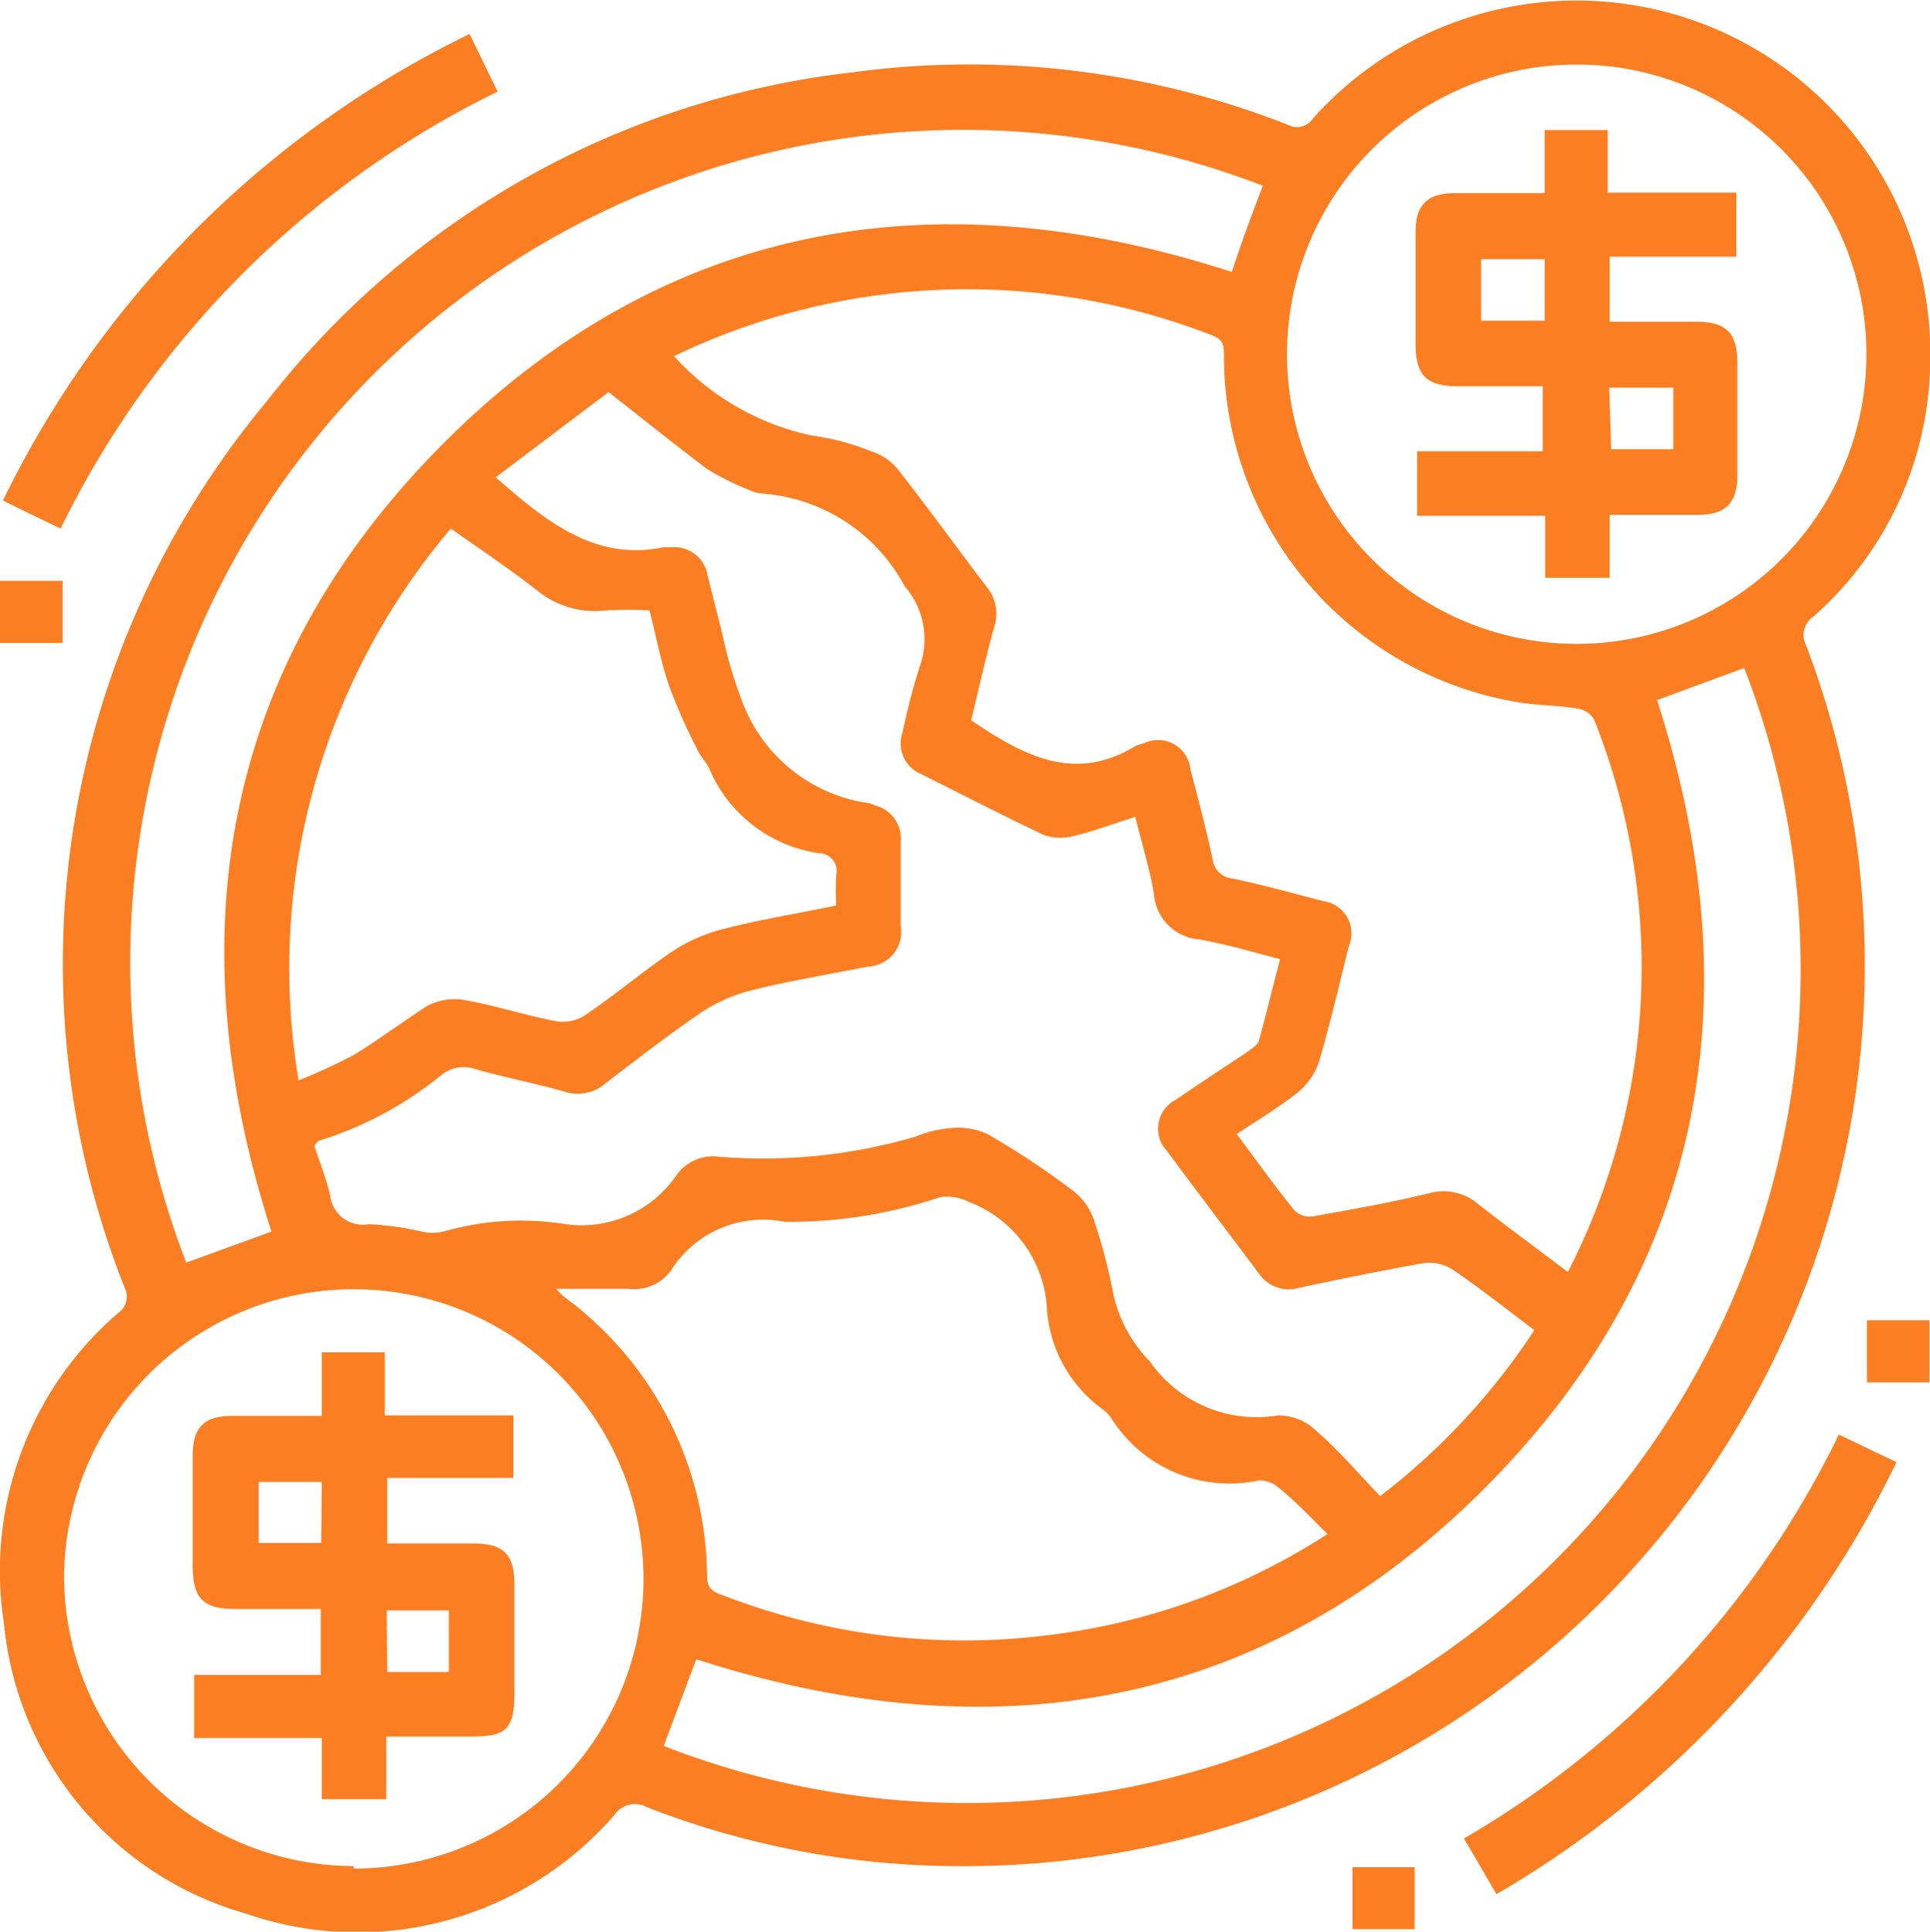
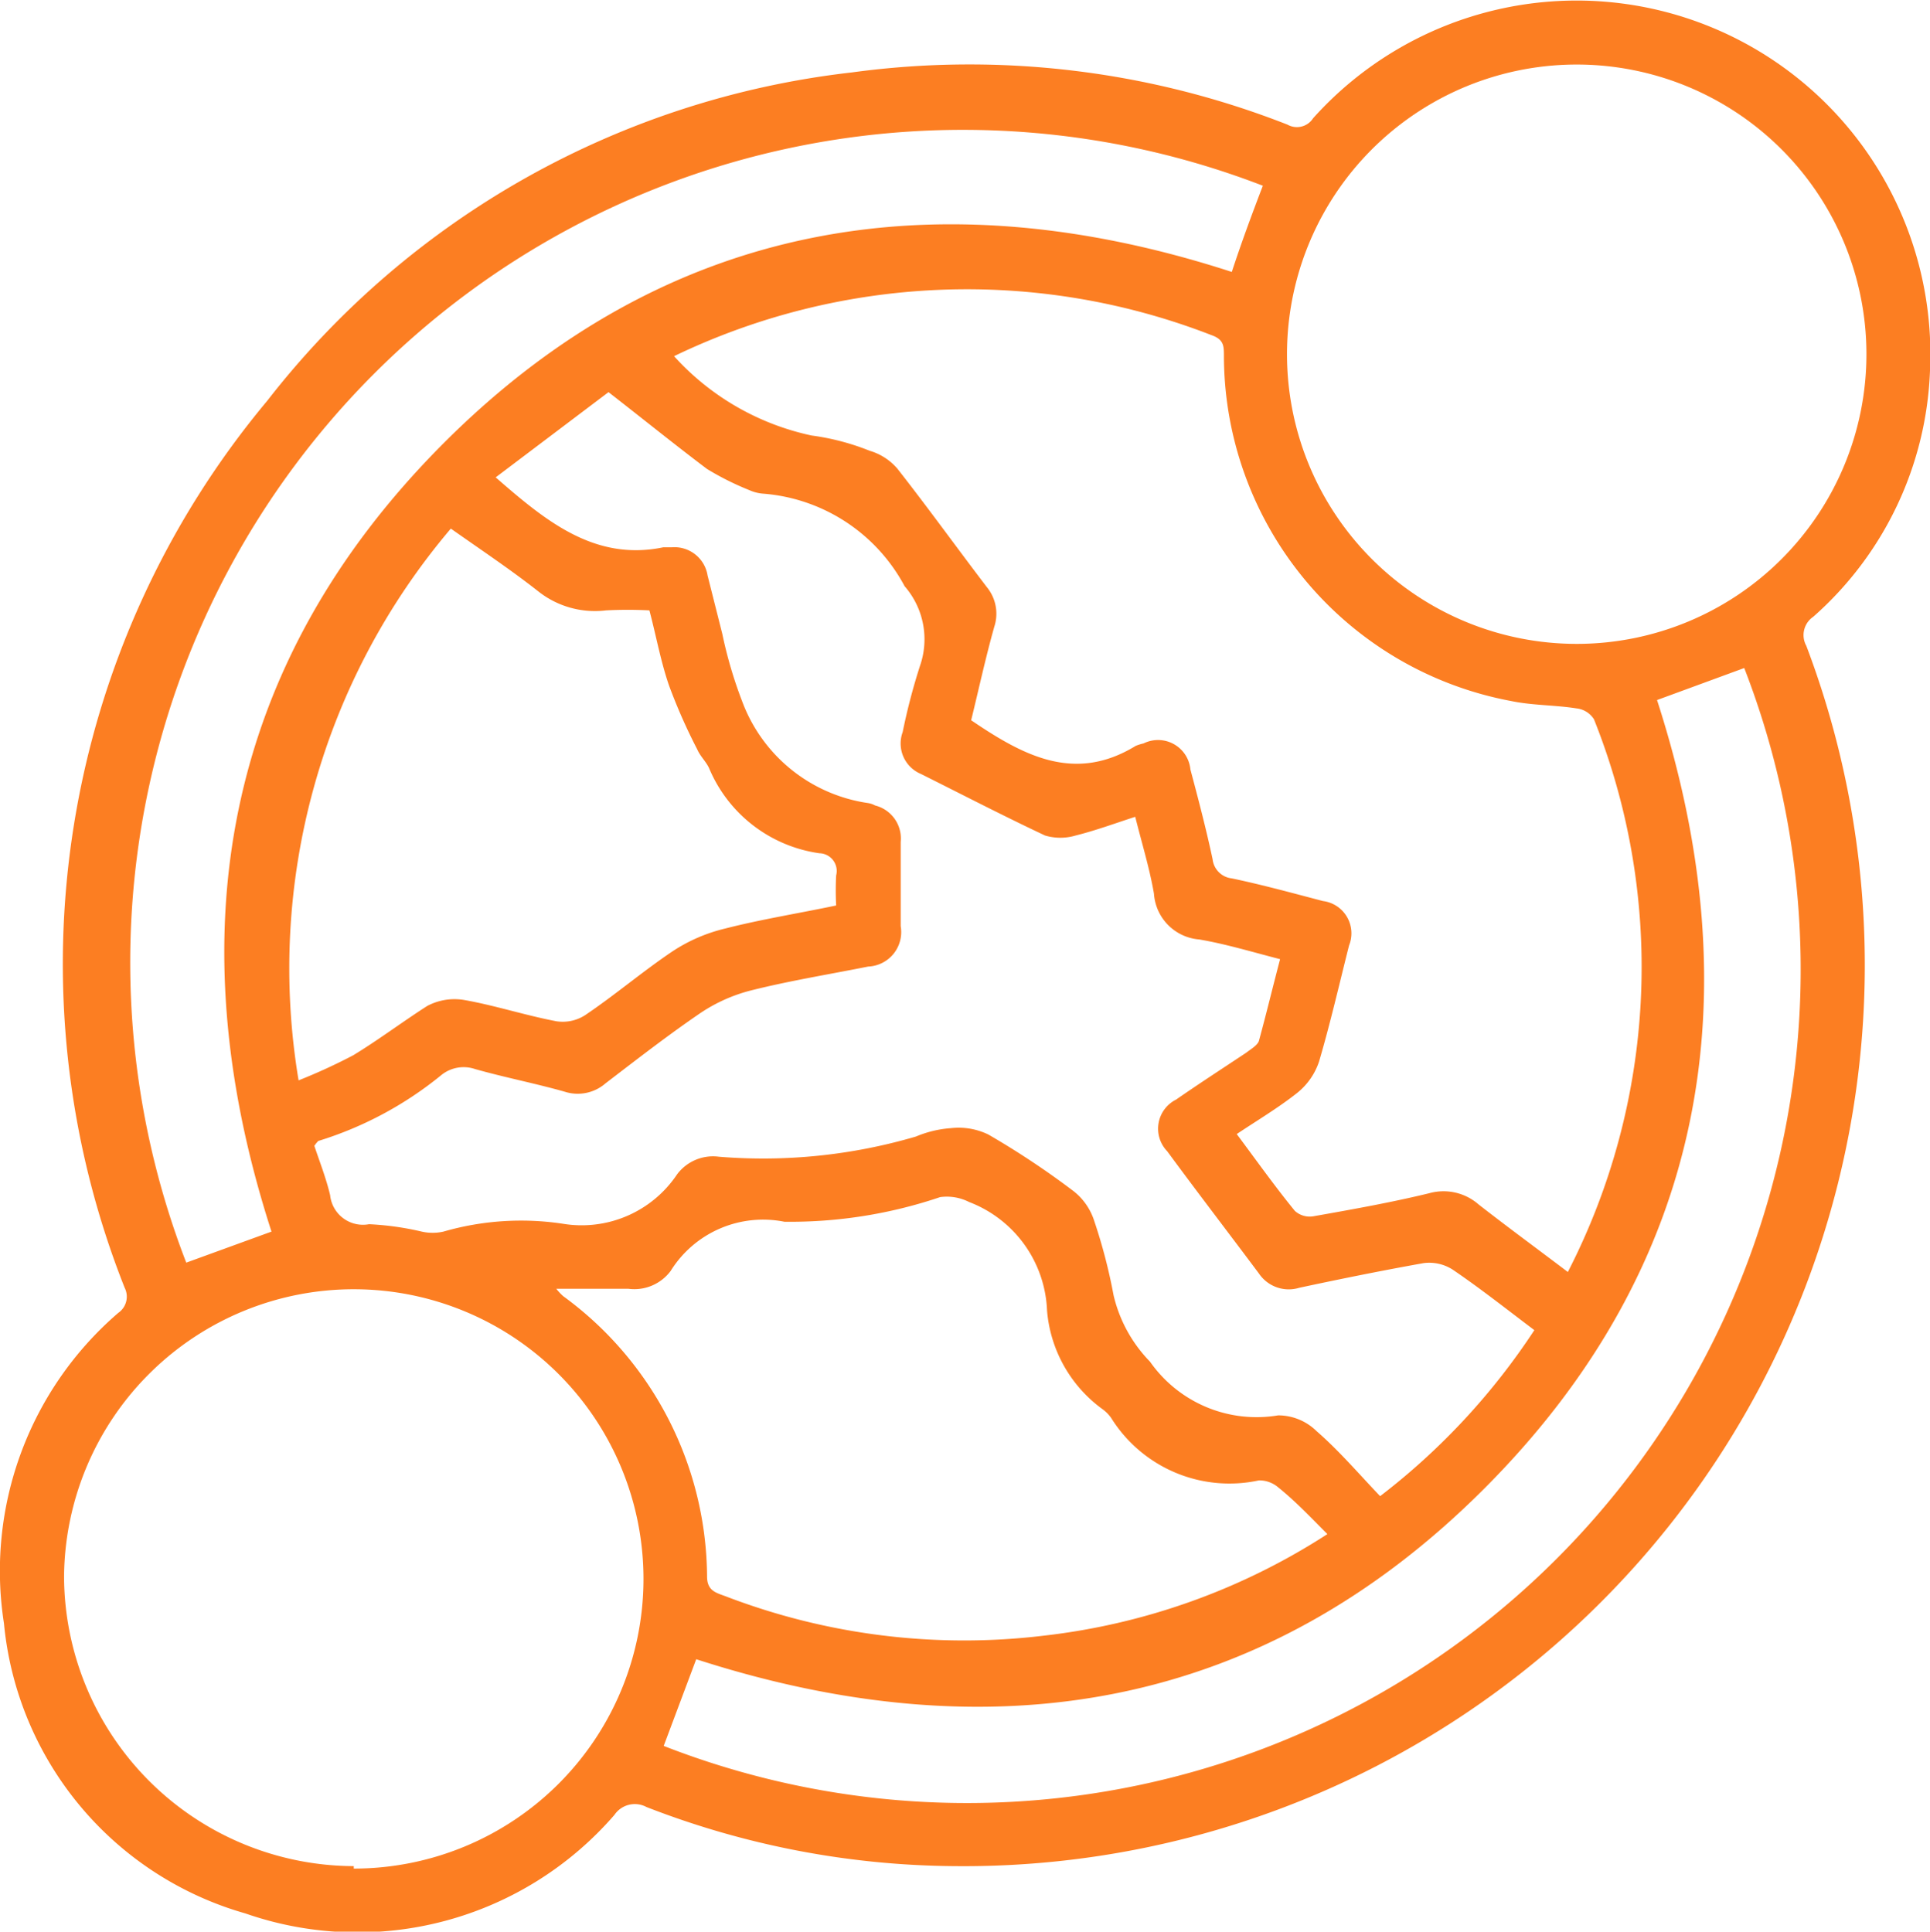
<svg xmlns="http://www.w3.org/2000/svg" viewBox="0 0 39.17 39.21">
  <defs>
    <style>.cls-1{fill:#fc7e22}</style>
  </defs>
  <g id="Layer_2" data-name="Layer 2">
    <g id="Layer_1-2" data-name="Layer 1">
      <path class="cls-1" d="M19.37 37.88a17.53 17.53 0 0 1-6.25-1.2.5.5 0 0 0-.65.16 6.9 6.9 0 0 1-7.49 2 6.79 6.79 0 0 1-4.9-5.89 6.91 6.91 0 0 1 2.32-6.3.4.4 0 0 0 .13-.51 17.83 17.83 0 0 1 2.89-18 17.53 17.53 0 0 1 11.87-6.67 17.66 17.66 0 0 1 8.84 1.06.39.39 0 0 0 .52-.13 7.18 7.18 0 0 1 12.52 5.12 7 7 0 0 1-2.37 5 .45.45 0 0 0-.14.59 18.29 18.29 0 0 1-17.29 24.77zM13.68 7.23a5.24 5.24 0 0 0 2.79 1.61 4.89 4.89 0 0 1 1.18.31 1.18 1.18 0 0 1 .56.36c.62.79 1.21 1.61 1.82 2.41a.85.85 0 0 1 .15.8c-.18.64-.32 1.29-.47 1.9 1.06.72 2.1 1.28 3.34.52a1 1 0 0 1 .16-.05.66.66 0 0 1 .95.53c.16.6.32 1.21.45 1.82a.44.44 0 0 0 .39.39c.62.13 1.24.3 1.85.46a.66.66 0 0 1 .53.9c-.2.79-.38 1.58-.61 2.36a1.37 1.37 0 0 1-.45.64c-.38.3-.8.55-1.22.83.41.55.78 1.07 1.18 1.56a.45.45 0 0 0 .37.11c.79-.14 1.58-.28 2.36-.47a1.08 1.08 0 0 1 1 .23c.59.46 1.19.9 1.81 1.37a13.55 13.55 0 0 0 .53-11.22.48.48 0 0 0-.35-.22c-.44-.07-.9-.06-1.33-.15a7.14 7.14 0 0 1-5.83-7c0-.21 0-.34-.26-.43a13.69 13.69 0 0 0-10.9.43zm-3.62 2.46c1 .87 2 1.71 3.4 1.42h.17a.68.68 0 0 1 .73.57l.3 1.19a8.87 8.87 0 0 0 .4 1.36 3.22 3.22 0 0 0 2.55 2.07.44.44 0 0 1 .15.05.69.69 0 0 1 .52.74v1.71a.7.7 0 0 1-.66.82c-.8.16-1.61.29-2.4.49a3.31 3.31 0 0 0-1 .45c-.66.45-1.29.94-1.93 1.43a.86.86 0 0 1-.83.17c-.6-.17-1.22-.29-1.82-.46a.72.72 0 0 0-.68.12 7.37 7.37 0 0 1-2.5 1.34s-.05.05-.08.1c.11.33.24.66.32 1a.67.67 0 0 0 .79.59 5.86 5.86 0 0 1 1.07.15A1 1 0 0 0 9 25a5.67 5.67 0 0 1 2.42-.16 2.33 2.33 0 0 0 2.32-1 .91.91 0 0 1 .85-.36 11 11 0 0 0 4-.41 2.23 2.23 0 0 1 .71-.17 1.38 1.38 0 0 1 .76.13 16.75 16.75 0 0 1 1.73 1.15 1.25 1.25 0 0 1 .42.61 11 11 0 0 1 .39 1.5 2.86 2.86 0 0 0 .74 1.35 2.64 2.64 0 0 0 2.6 1.09 1.11 1.11 0 0 1 .78.32c.46.4.86.87 1.29 1.32A13.73 13.73 0 0 0 31.14 27c-.57-.43-1.1-.85-1.66-1.23a.88.88 0 0 0-.59-.13c-.84.15-1.68.32-2.52.5a.73.73 0 0 1-.82-.29c-.62-.83-1.25-1.65-1.86-2.48a.66.66 0 0 1 .18-1.05c.46-.32.94-.63 1.42-.95.09-.07.23-.15.26-.24.15-.55.28-1.09.43-1.66-.58-.15-1.11-.31-1.64-.4a1 1 0 0 1-.92-.93c-.09-.52-.24-1-.38-1.56-.43.14-.81.28-1.21.38a1.09 1.09 0 0 1-.62 0c-.85-.4-1.68-.83-2.52-1.25a.67.67 0 0 1-.37-.85 12.57 12.57 0 0 1 .35-1.34 1.64 1.64 0 0 0-.31-1.62 3.57 3.57 0 0 0-2.88-1.88.83.83 0 0 1-.27-.07 5.75 5.75 0 0 1-.86-.43c-.65-.49-1.28-1-2-1.56zm16.88 21.45c-.34-.34-.64-.66-1-.95a.59.59 0 0 0-.39-.14 2.83 2.83 0 0 1-3-1.27.77.77 0 0 0-.18-.18 2.75 2.75 0 0 1-1.12-2 2.46 2.46 0 0 0-1.58-2.2 1 1 0 0 0-.59-.1 9.5 9.5 0 0 1-3.16.5 2.21 2.21 0 0 0-2.31 1 .92.92 0 0 1-.86.36h-1.46a1.14 1.14 0 0 0 .14.15A7.1 7.1 0 0 1 14.35 32c0 .29.18.33.37.4a13.51 13.51 0 0 0 6.48.8 13.36 13.36 0 0 0 5.74-2.06zM25.63 3.77A16.9 16.9 0 0 0 3.78 25.63L5.51 25C3.57 19 4.5 13.51 9 9s10-5.43 16-3.48c.19-.58.4-1.15.63-1.75zm8 10.44c1.94 6 1 11.49-3.5 16s-10 5.41-16 3.47l-.66 1.76A16.92 16.92 0 0 0 35.4 13.56zM6.06 21.93a11.51 11.51 0 0 0 1.11-.51c.51-.31 1-.68 1.5-1a1.18 1.18 0 0 1 .76-.12c.62.11 1.23.31 1.86.43a.84.84 0 0 0 .58-.12c.61-.41 1.17-.89 1.78-1.3a3.35 3.35 0 0 1 1.06-.46c.74-.19 1.5-.31 2.26-.47a6 6 0 0 1 0-.61.36.36 0 0 0-.34-.45 2.86 2.86 0 0 1-2.24-1.73c-.06-.13-.18-.24-.24-.38a11.47 11.47 0 0 1-.57-1.29c-.17-.49-.26-1-.4-1.53a8.47 8.47 0 0 0-.88 0 1.85 1.85 0 0 1-1.38-.39c-.56-.44-1.16-.84-1.77-1.27a13.79 13.79 0 0 0-3.09 11.2zm1.12 16A5.88 5.88 0 1 0 1.3 32a5.9 5.9 0 0 0 5.88 5.88zM26.12 7.2A5.88 5.88 0 1 0 32 1.31a5.88 5.88 0 0 0-5.88 5.89z" />
-       <path class="cls-1" d="M10.1 1.86a19.3 19.3 0 0 0-8.87 8.87l-.58-.28-.59-.29A20.5 20.5 0 0 1 9.53.69zm20.27 36.59c-.22-.38-.42-.73-.66-1.13a19.14 19.14 0 0 0 7.61-8.2l1.17.56a20.41 20.41 0 0 1-8.12 8.77zm-29.1-25.4H0v-1.26h1.27zM39.16 26.8v1.26h-1.27V26.8zM28.71 37.9v1.26h-1.26V37.9zM6.53 28.74v-1.29h1.28v1.28h2.61V30H7.86v1.33H9.6c.62 0 .84.22.84.83v2.24c0 .74-.22.84-.83.85H7.84v1.27H6.53v-1.24H3.94V34h2.57v-1.34H4.77c-.64 0-.85-.21-.86-.85v-2.25c0-.59.23-.82.81-.82zm0 1.34H5.25v1.24h1.27zm1.33 3.86h1.25v-1.25H7.85zM31.35 3.92V2.64h1.28v1.27h2.61v1.3h-2.57v1.32h1.75c.62 0 .84.23.84.84v2.28c0 .56-.24.8-.79.8h-1.8v1.28h-1.31v-1.26h-2.6V9.16h2.55V7.84h-1.72c-.64 0-.86-.22-.86-.86V4.7c0-.54.24-.77.77-.78zm0 2.59V5.26h-1.29v1.25zm1.35 2.61h1.26V7.87h-1.3z" />
    </g>
  </g>
</svg>